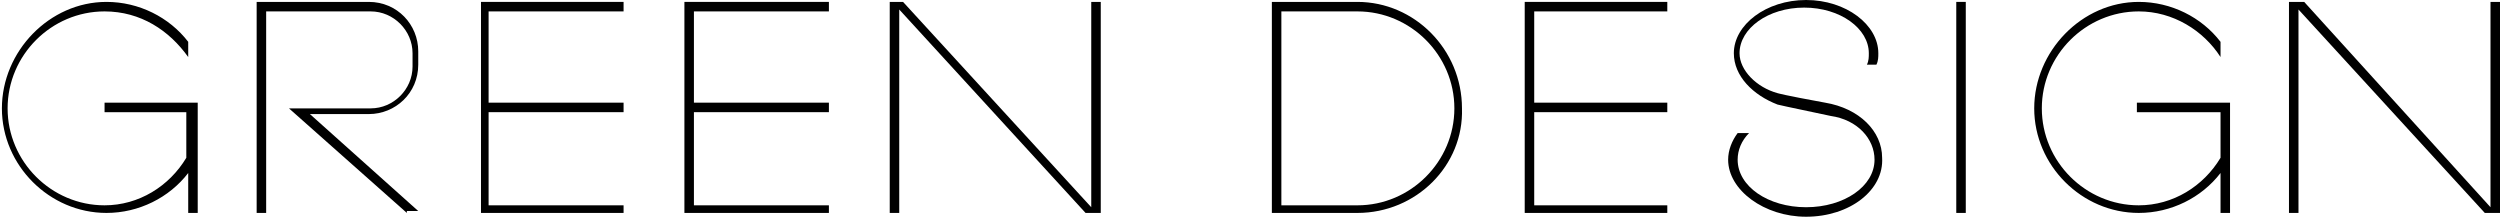
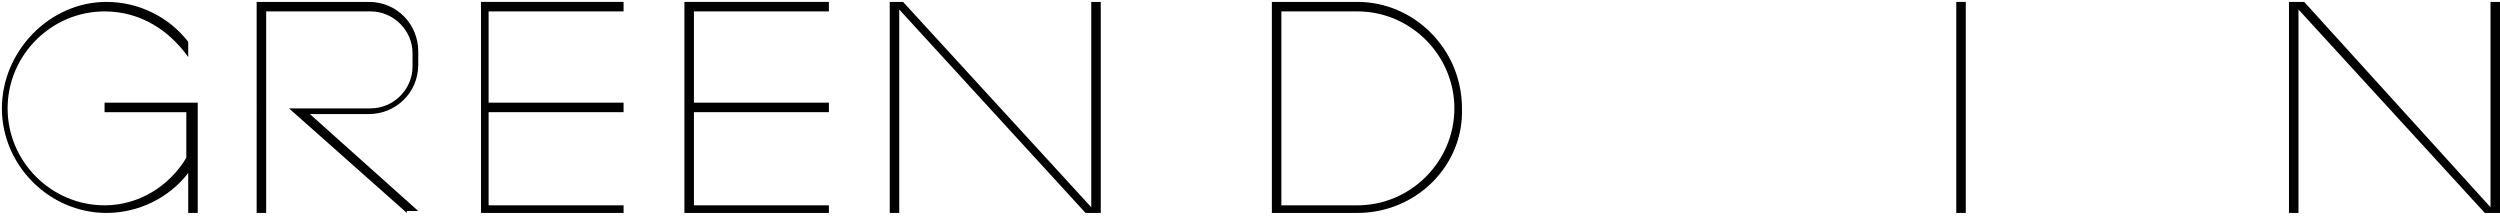
<svg xmlns="http://www.w3.org/2000/svg" xmlns:xlink="http://www.w3.org/1999/xlink" version="1.1" id="レイヤー_1" x="0px" y="0px" width="131.5px" height="11.4px" viewBox="0 0 131.5 11.4" style="enable-background:new 0 0 131.5 11.4;" xml:space="preserve">
  <style type="text/css">
	.st0{clip-path:url(#SVGID_2_);}
</style>
  <g>
    <defs>
      <rect id="SVGID_1_" y="0" width="131.5" height="11.4" />
    </defs>
    <clipPath id="SVGID_2_">
      <use xlink:href="#SVGID_1_" style="overflow:visible;" />
    </clipPath>
    <path class="st0" d="M9.9,11.2V9.1c-1,1.3-2.6,2.1-4.3,2.1c-3,0-5.5-2.5-5.5-5.5c0-3,2.5-5.6,5.5-5.6c1.7,0,3.3,0.8,4.3,2.1V3   C8.9,1.6,7.4,0.6,5.5,0.6c-2.8,0-5.1,2.3-5.1,5.1c0,2.8,2.3,5.1,5.1,5.1c1.8,0,3.4-1,4.3-2.5V5.9H5.5V5.4h4.9v5.8H9.9z" />
    <path class="st0" d="M21.4,11.2l-6.2-5.5h4.3c1.2,0,2.2-1,2.2-2.2V2.8c0-1.2-1-2.2-2.2-2.2H14v10.6h-0.5V0.1h5.9   c1.5,0,2.6,1.2,2.6,2.6v0.7c0,1.5-1.2,2.6-2.6,2.6h-3.1l5.7,5.1H21.4z" />
    <polygon class="st0" points="25.3,11.2 25.3,0.1 32.8,0.1 32.8,0.6 25.7,0.6 25.7,5.4 32.8,5.4 32.8,5.9 25.7,5.9 25.7,10.8    32.8,10.8 32.8,11.2  " />
    <polygon class="st0" points="36,11.2 36,0.1 43.6,0.1 43.6,0.6 36.5,0.6 36.5,5.4 43.6,5.4 43.6,5.9 36.5,5.9 36.5,10.8 43.6,10.8    43.6,11.2  " />
    <polygon class="st0" points="57.1,11.2 47.3,0.5 47.3,11.2 46.8,11.2 46.8,0.1 47.5,0.1 57.4,10.9 57.4,0.1 57.9,0.1 57.9,11.2     " />
    <path class="st0" d="M71.4,11.2h-4.5V0.1h4.5c3,0,5.5,2.5,5.5,5.6C77,8.7,74.5,11.2,71.4,11.2 M71.4,0.6h-4v10.2h4   c2.8,0,5.1-2.3,5.1-5.1C76.5,2.9,74.2,0.6,71.4,0.6" />
-     <polygon class="st0" points="80.2,11.2 80.2,0.1 87.7,0.1 87.7,0.6 80.7,0.6 80.7,5.4 87.7,5.4 87.7,5.9 80.7,5.9 80.7,10.8    87.7,10.8 87.7,11.2  " />
-     <path class="st0" d="M95,11.4c-2.2,0-4.1-1.4-4.1-3c0-0.5,0.2-1,0.5-1.4H92c-0.4,0.4-0.6,0.9-0.6,1.4c0,1.4,1.6,2.5,3.6,2.5   c2,0,3.6-1.1,3.6-2.5c0-1.1-0.9-2.1-2.3-2.3c-2.4-0.5-2.8-0.6-2.8-0.6C92.2,5,91.2,4,91.2,2.8C91.2,1.3,92.9,0,95,0   c2.1,0,3.8,1.3,3.8,2.8c0,0.2,0,0.4-0.1,0.6h-0.5c0.1-0.2,0.1-0.4,0.1-0.6c0-1.3-1.5-2.4-3.4-2.4c-1.9,0-3.4,1.1-3.4,2.4   c0,0.9,0.9,1.8,2,2.1c0,0,0.3,0.1,2.5,0.5c1.8,0.3,3,1.5,3,2.9C99.1,10,97.3,11.4,95,11.4" />
    <rect x="102.9" y="0.1" class="st0" width="0.5" height="11.1" />
-     <path class="st0" d="M116.8,11.2V9.1c-1,1.3-2.6,2.1-4.3,2.1c-3,0-5.5-2.5-5.5-5.5c0-3,2.5-5.6,5.5-5.6c1.7,0,3.3,0.8,4.3,2.1V3   c-0.9-1.4-2.5-2.4-4.3-2.4c-2.8,0-5.1,2.3-5.1,5.1c0,2.8,2.3,5.1,5.1,5.1c1.8,0,3.4-1,4.3-2.5V5.9h-4.4V5.4h4.9v5.8H116.8z" />
    <polygon class="st0" points="130.7,11.2 120.9,0.5 120.9,11.2 120.4,11.2 120.4,0.1 121.2,0.1 131,10.9 131,0.1 131.5,0.1    131.5,11.2  " />
  </g>
</svg>